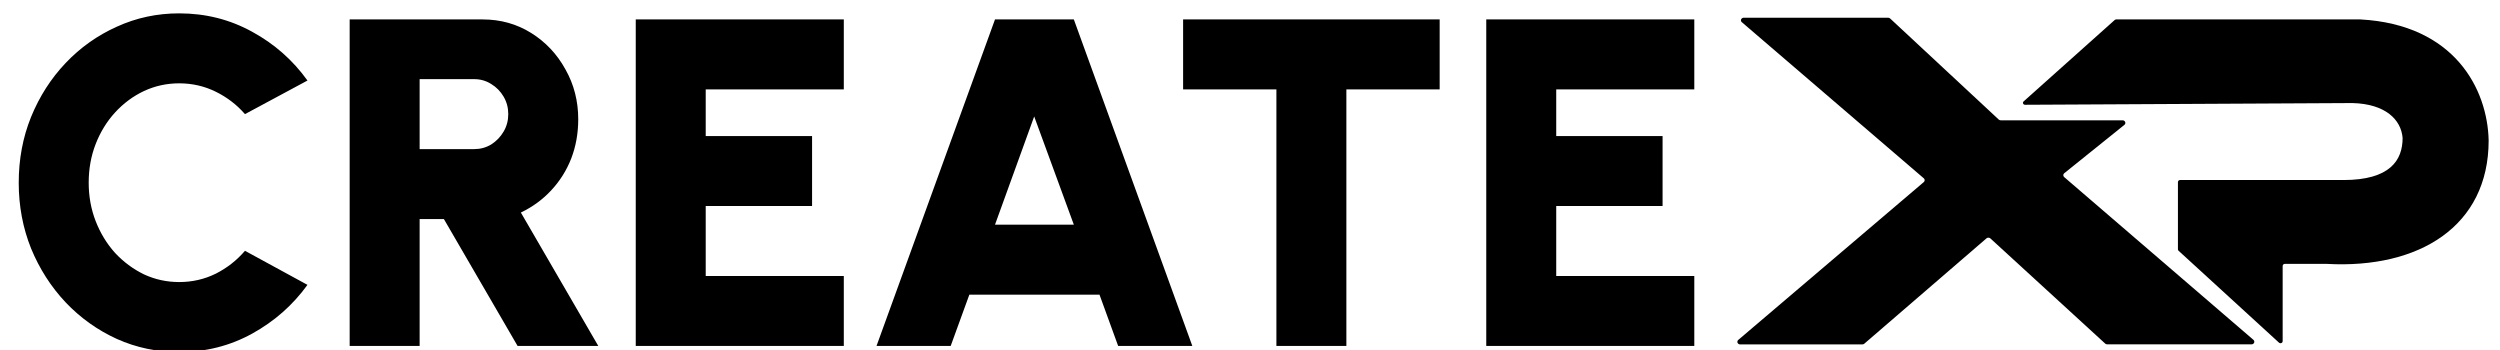
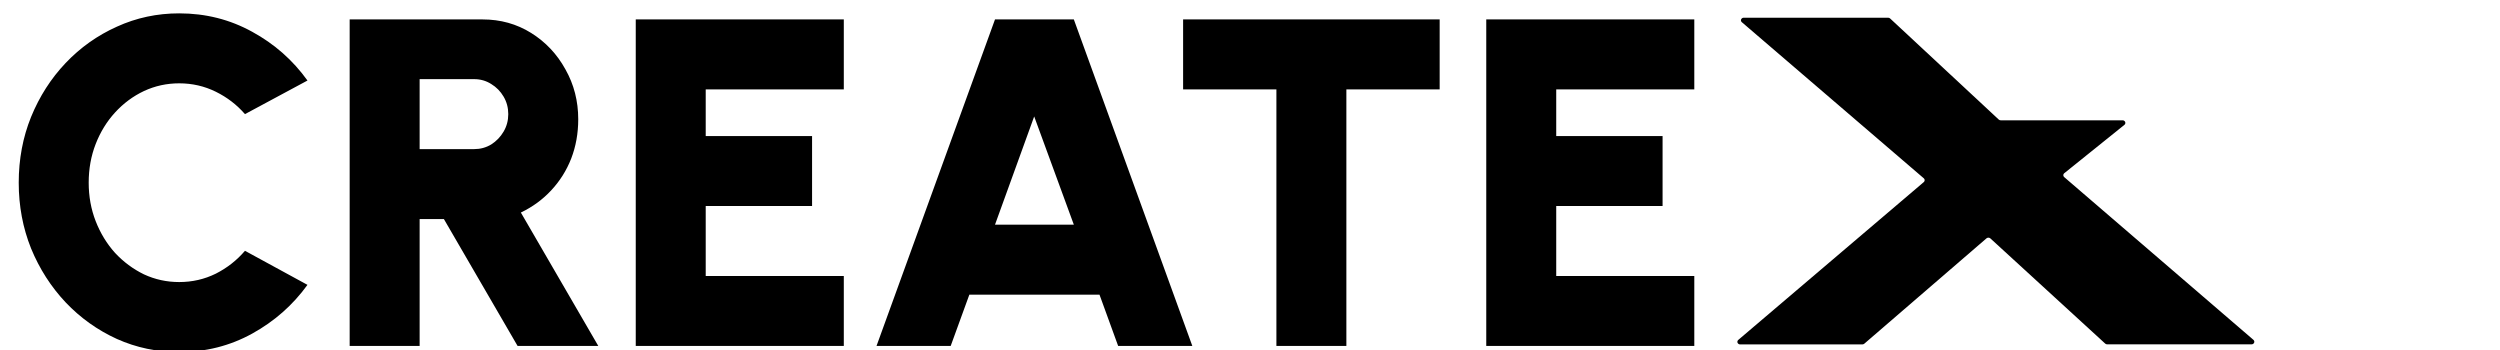
<svg xmlns="http://www.w3.org/2000/svg" width="157" height="22" viewBox="0 0 157 22" fill="none">
  <g clip-path="url(#clip0_12_55)">
    <path d="M109.391 1.397L120.812 11.196C120.828 11.209 120.841 11.225 120.851 11.243C120.86 11.261 120.866 11.28 120.868 11.301C120.87 11.321 120.868 11.342 120.862 11.361C120.856 11.381 120.846 11.399 120.833 11.415C120.827 11.422 120.82 11.43 120.812 11.436L109.164 21.346C109.138 21.367 109.119 21.396 109.111 21.428C109.102 21.461 109.105 21.495 109.118 21.526C109.132 21.558 109.155 21.584 109.185 21.603C109.214 21.621 109.248 21.63 109.283 21.629H116.957C117 21.629 117.043 21.614 117.076 21.586L124.75 14.969C124.783 14.94 124.826 14.925 124.871 14.925C124.915 14.925 124.959 14.94 124.992 14.969L132.207 21.578C132.241 21.608 132.285 21.625 132.33 21.625H141.395C141.43 21.626 141.464 21.616 141.493 21.598C141.523 21.579 141.546 21.553 141.56 21.521C141.573 21.49 141.575 21.456 141.567 21.424C141.559 21.392 141.541 21.363 141.515 21.342L129.633 11.123C129.617 11.11 129.604 11.094 129.594 11.076C129.584 11.058 129.578 11.039 129.576 11.018C129.574 10.998 129.575 10.977 129.581 10.958C129.587 10.938 129.597 10.92 129.61 10.904C129.616 10.895 129.624 10.887 129.633 10.88L133.402 7.849C133.432 7.829 133.454 7.8 133.465 7.767C133.476 7.733 133.475 7.696 133.462 7.663C133.448 7.629 133.424 7.6 133.392 7.581C133.361 7.562 133.325 7.553 133.288 7.555H125.643C125.598 7.556 125.555 7.539 125.522 7.509L118.697 1.158C118.679 1.142 118.658 1.13 118.635 1.122C118.612 1.114 118.588 1.111 118.564 1.112H109.504C109.47 1.112 109.437 1.122 109.408 1.14C109.38 1.159 109.357 1.185 109.343 1.216C109.33 1.247 109.328 1.281 109.336 1.313C109.344 1.345 109.363 1.374 109.388 1.395" fill="black" />
-     <path d="M148.232 1.22H132.898C132.864 1.22 132.83 1.232 132.804 1.255L127.083 6.369C127.064 6.385 127.051 6.407 127.045 6.43C127.039 6.454 127.041 6.479 127.05 6.502C127.061 6.527 127.08 6.548 127.103 6.562C127.127 6.576 127.155 6.582 127.182 6.58L147.739 6.472C149.813 6.526 150.791 7.519 150.884 8.663C150.884 10.055 150.105 11.306 147.169 11.306H136.906C136.871 11.306 136.837 11.319 136.813 11.344C136.788 11.369 136.774 11.403 136.774 11.438V15.658C136.774 15.675 136.777 15.692 136.784 15.708C136.791 15.723 136.802 15.737 136.815 15.748L143.12 21.518C143.14 21.536 143.164 21.548 143.19 21.553C143.216 21.557 143.243 21.555 143.267 21.545C143.291 21.535 143.312 21.52 143.326 21.499C143.341 21.478 143.35 21.453 143.351 21.428V16.705C143.351 16.669 143.365 16.636 143.39 16.611C143.415 16.586 143.448 16.572 143.483 16.572H146.124C151.897 16.892 156.287 14.226 156.287 8.819C156.218 5.614 154.162 1.541 148.232 1.22Z" fill="black" />
    <path d="M11.253 22.107C9.866 22.107 8.563 21.834 7.342 21.287C6.122 20.73 5.047 19.964 4.12 18.987C3.202 18.011 2.479 16.883 1.952 15.604C1.434 14.315 1.176 12.938 1.176 11.473C1.176 9.999 1.434 8.622 1.952 7.342C2.479 6.053 3.202 4.926 4.12 3.959C5.047 2.982 6.122 2.221 7.342 1.674C8.563 1.117 9.866 0.839 11.253 0.839C12.913 0.839 14.441 1.225 15.838 1.996C17.234 2.758 18.391 3.778 19.309 5.057L15.384 7.167C14.876 6.581 14.265 6.112 13.553 5.761C12.84 5.409 12.073 5.233 11.253 5.233C10.472 5.233 9.735 5.394 9.041 5.717C8.358 6.039 7.752 6.488 7.225 7.064C6.707 7.631 6.302 8.29 6.009 9.042C5.716 9.793 5.57 10.604 5.57 11.473C5.57 12.332 5.716 13.138 6.009 13.89C6.302 14.642 6.707 15.306 7.225 15.882C7.752 16.448 8.358 16.898 9.041 17.23C9.735 17.552 10.472 17.713 11.253 17.713C12.073 17.713 12.84 17.537 13.553 17.186C14.265 16.824 14.876 16.346 15.384 15.75L19.309 17.889C18.391 19.158 17.234 20.179 15.838 20.95C14.441 21.721 12.913 22.107 11.253 22.107ZM21.959 21.726V1.22H30.308C31.431 1.22 32.447 1.503 33.355 2.069C34.263 2.636 34.981 3.397 35.508 4.354C36.045 5.302 36.313 6.346 36.313 7.489C36.313 8.368 36.167 9.188 35.874 9.95C35.581 10.702 35.161 11.37 34.614 11.956C34.077 12.533 33.443 12.996 32.71 13.348L37.573 21.726H32.505L27.877 13.758H26.353V21.726H21.959ZM26.353 9.364H29.781C30.171 9.364 30.528 9.266 30.85 9.071C31.172 8.866 31.431 8.597 31.626 8.265C31.822 7.933 31.919 7.567 31.919 7.167C31.919 6.766 31.822 6.4 31.626 6.068C31.431 5.736 31.172 5.472 30.85 5.277C30.528 5.072 30.171 4.97 29.781 4.97H26.353V9.364ZM39.925 21.726V1.22H52.991V5.614H44.319V8.544H50.998V12.938H44.319V17.332H52.991V21.726H39.925ZM62.486 1.22H67.437L74.878 21.726H70.22L69.048 18.504H60.875L59.703 21.726H55.045L62.486 1.22ZM62.486 14.11H67.437L64.947 7.313L62.486 14.11ZM90.411 1.22V5.614H84.552V21.726H80.158V5.614H74.299V1.22H90.411ZM93.337 21.726V1.22H106.402V5.614H97.731V8.544H104.41V12.938H97.731V17.332H106.402V21.726H93.337Z" fill="black" />
  </g>
  <defs>
    <clipPath id="clip0_12_55">
      <rect width="156.316" height="22" fill="white" />
    </clipPath>
  </defs>
</svg>